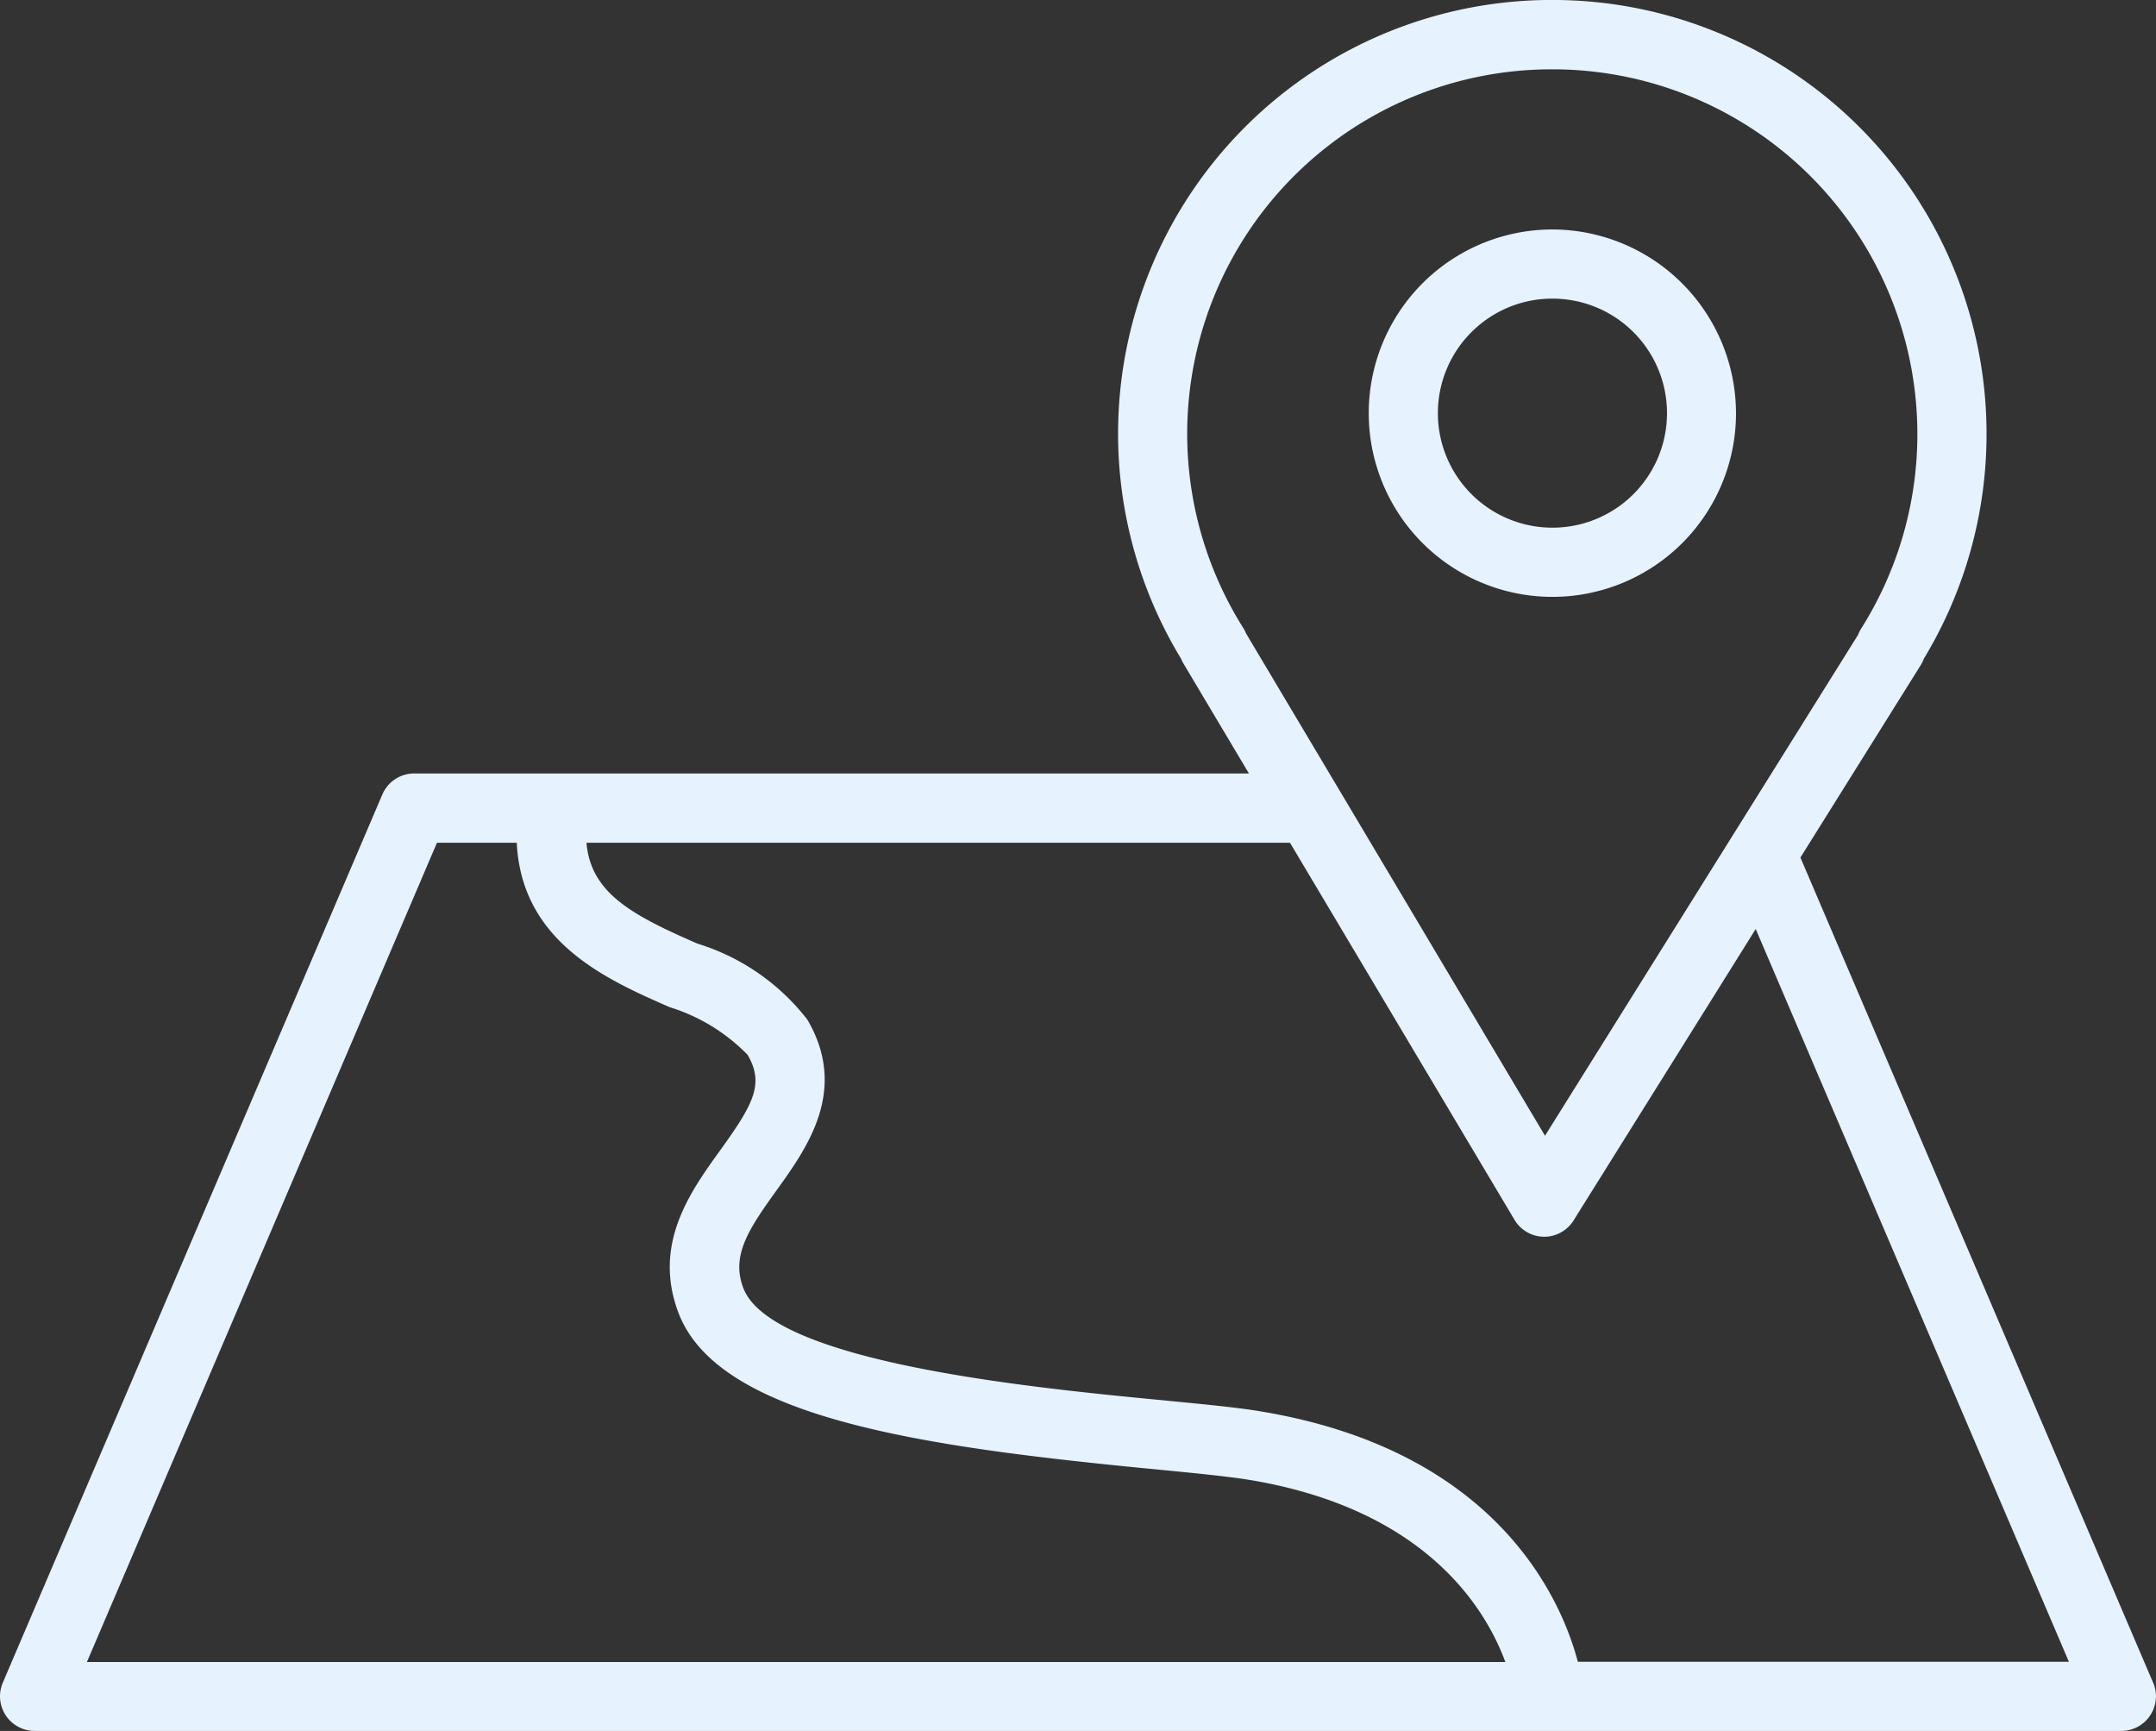
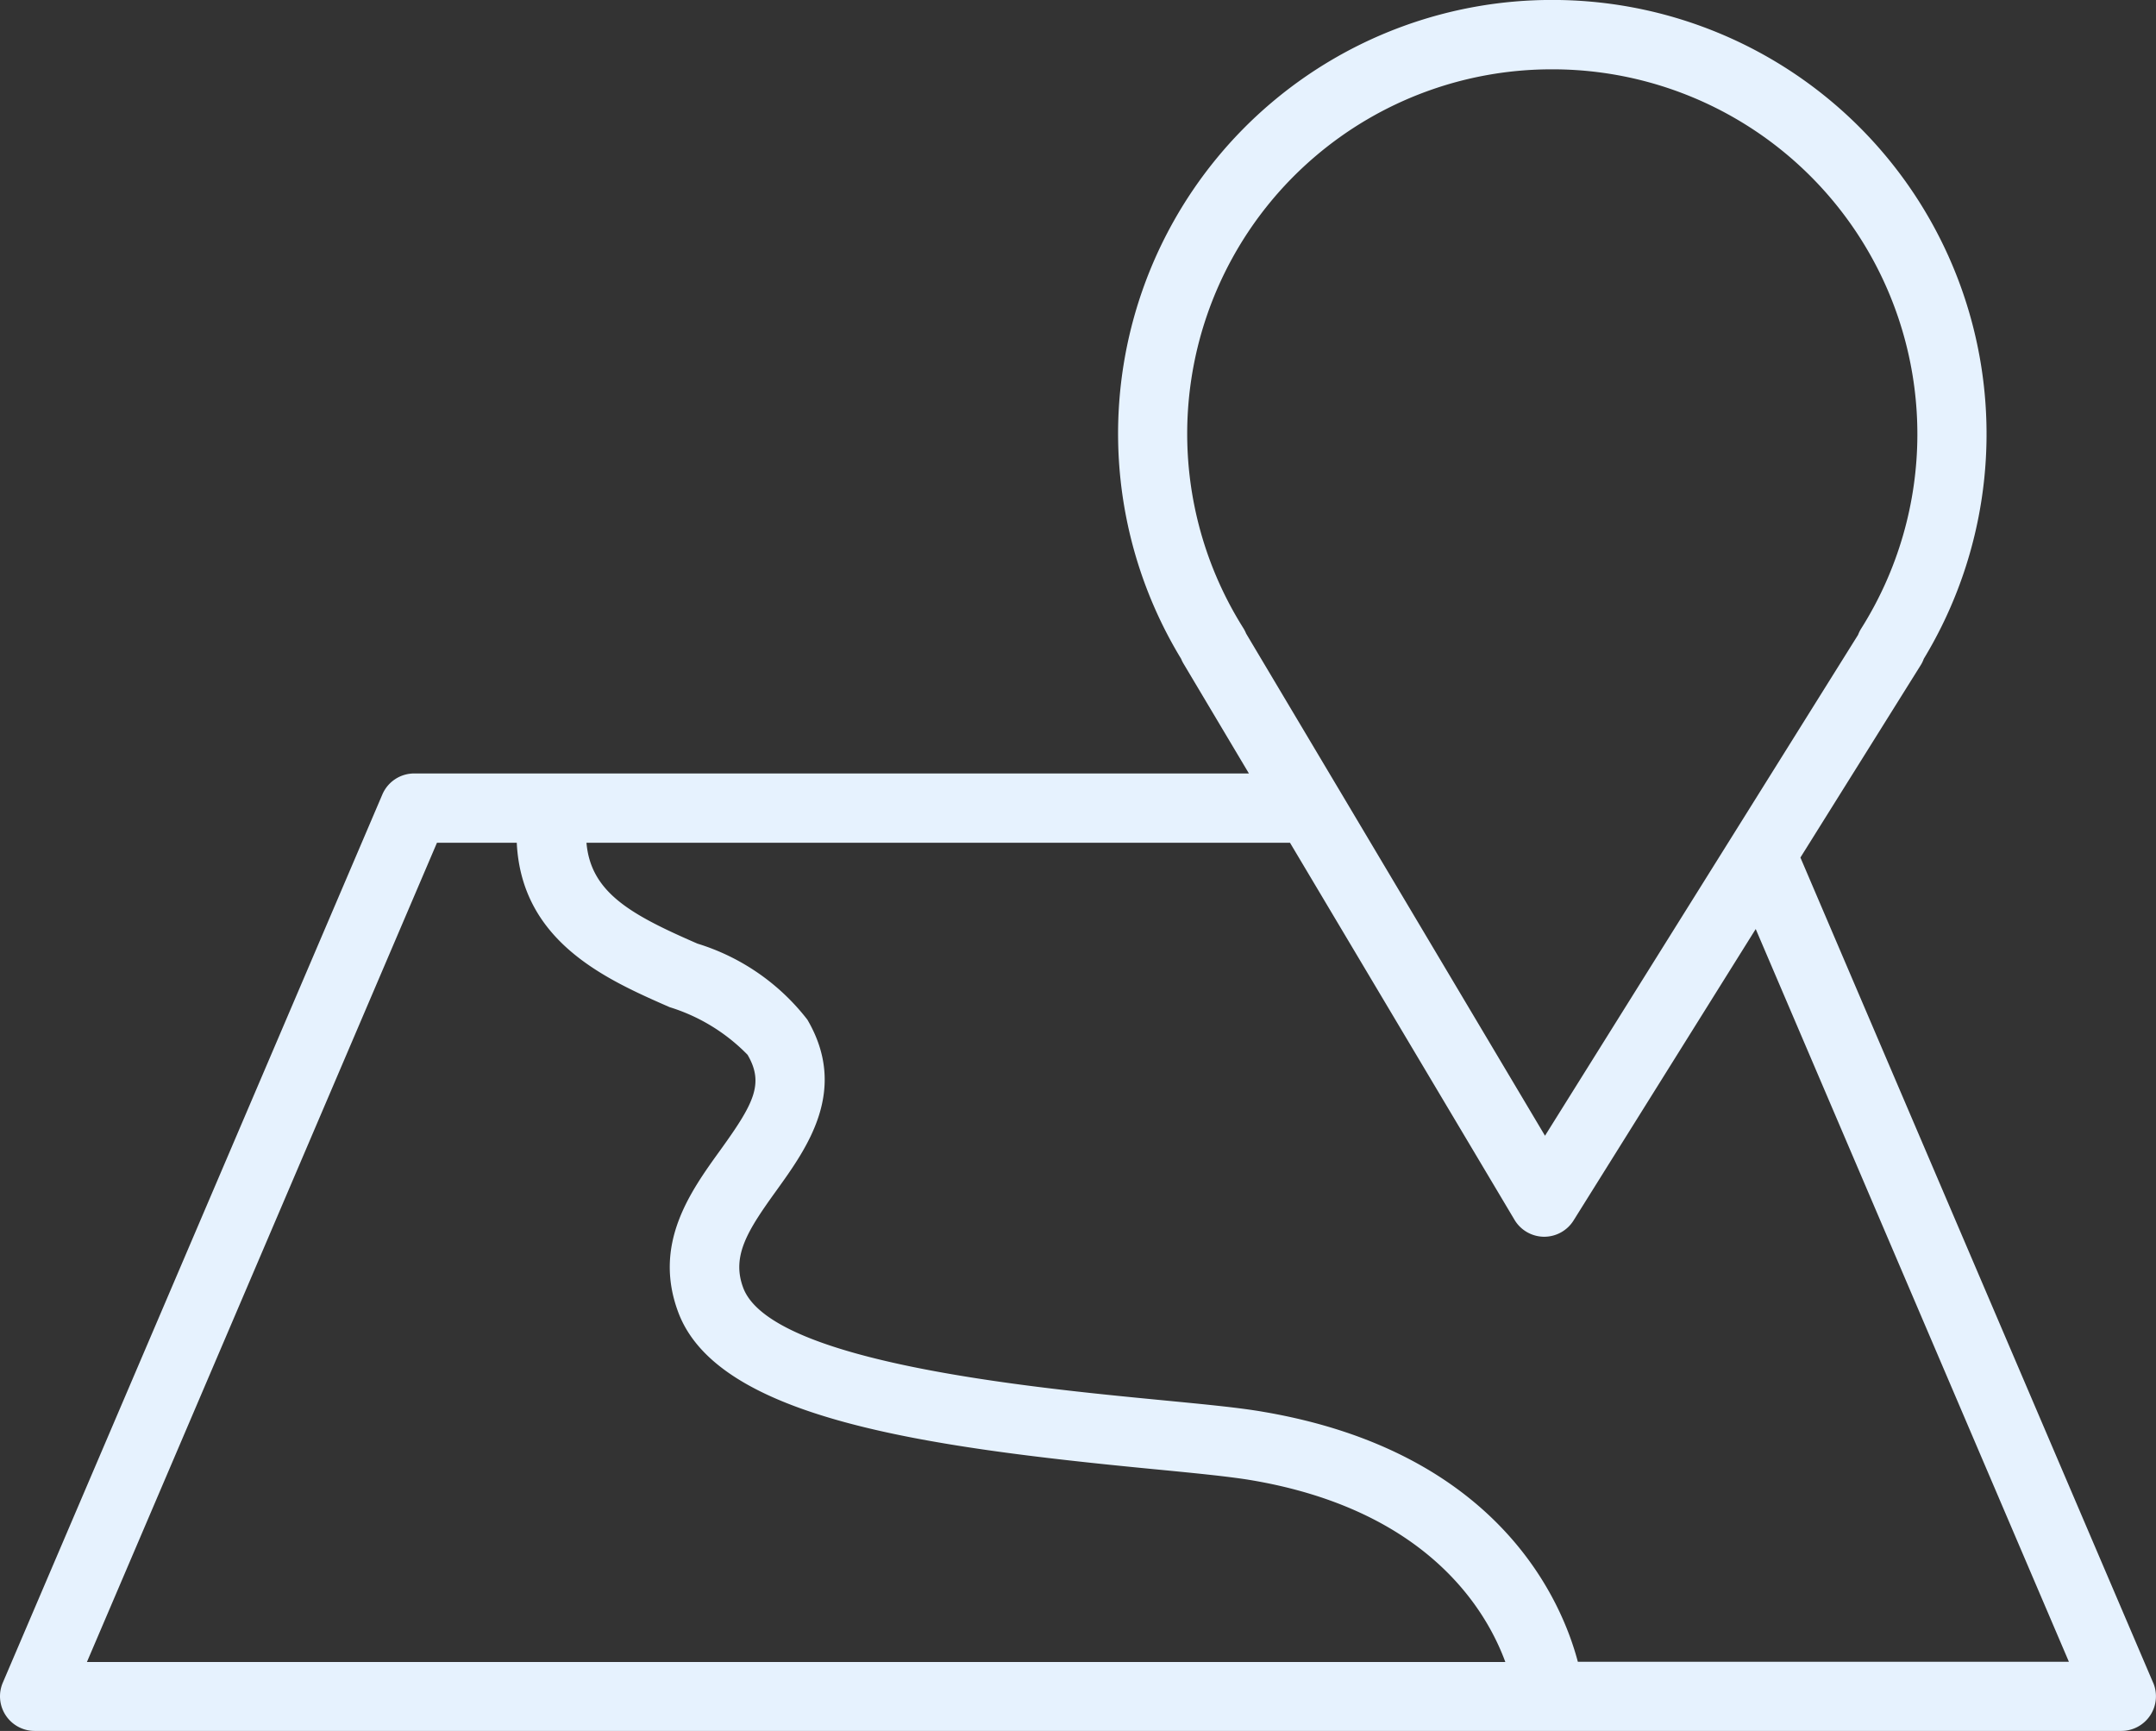
<svg xmlns="http://www.w3.org/2000/svg" width="49.828" height="40" viewBox="0 0 49.828 40">
  <rect x="0" y="0" width="49.828" height="40" fill="#333333" stroke="none" />
  <g id="Grupo_744" data-name="Grupo 744" transform="translate(-878 -590)">
-     <path id="Caminho_283" data-name="Caminho 283" d="M66.854,30.909h.009A4.242,4.242,0,0,0,71.1,26.671h0a4.252,4.252,0,0,0-4.24-4.252h0a4.245,4.245,0,0,0-.005,8.49ZM64.989,24.79a2.632,2.632,0,0,1,1.87-.773h0a2.646,2.646,0,0,1,0,5.293h-.005a2.647,2.647,0,0,1-1.867-4.52Z" transform="translate(847.021 572.884)" fill="#e6f2fe" />
    <path id="Caminho_284" data-name="Caminho 284" d="M53.012,51.354l-8.152-19.07,2.779-4.444a.727.727,0,0,0,.072-.148,10.03,10.03,0,0,0-8.567-15.226h-.012a10.022,10.022,0,0,0-8.584,15.227.744.744,0,0,0,.054.109l1.512,2.539H12.822a.8.8,0,0,0-.735.485L3.314,51.354a.8.8,0,0,0,.735,1.113h48.23a.8.8,0,0,0,.734-1.113ZM31.977,26.969a8.422,8.422,0,0,1,7.153-12.9h.011a8.432,8.432,0,0,1,8.422,8.453h0a8.424,8.424,0,0,1-1.3,4.473.782.782,0,0,0-.07.142L38.957,38.713,34.2,30.719l-.017-.028-2.133-3.582A.854.854,0,0,0,31.977,26.969ZM13.349,31.942h1.844c.112,2.3,2.081,3.163,3.534,3.8a4.28,4.28,0,0,1,1.8,1.1c.392.669.14,1.134-.627,2.2-.7.969-1.567,2.175-.973,3.755.922,2.452,5.708,3.11,10.956,3.618.953.092,1.776.172,2.291.259,4.065.69,5.425,3,5.866,4.2H5.259ZM39.716,50.869c-.364-1.38-1.813-4.85-7.276-5.777-.572-.1-1.422-.179-2.4-.274-2.91-.281-8.965-.867-9.613-2.59-.279-.741.112-1.34.773-2.257.7-.975,1.665-2.31.709-3.941a5.112,5.112,0,0,0-2.541-1.757c-1.52-.662-2.464-1.171-2.564-2.33H33.064l5.189,8.714a.8.8,0,0,0,.678.39h.009a.8.8,0,0,0,.677-.376l4.21-6.735,7.238,16.933H39.716Z" transform="translate(874.75 577.533)" fill="#e6f2fe" />
  </g>
</svg>